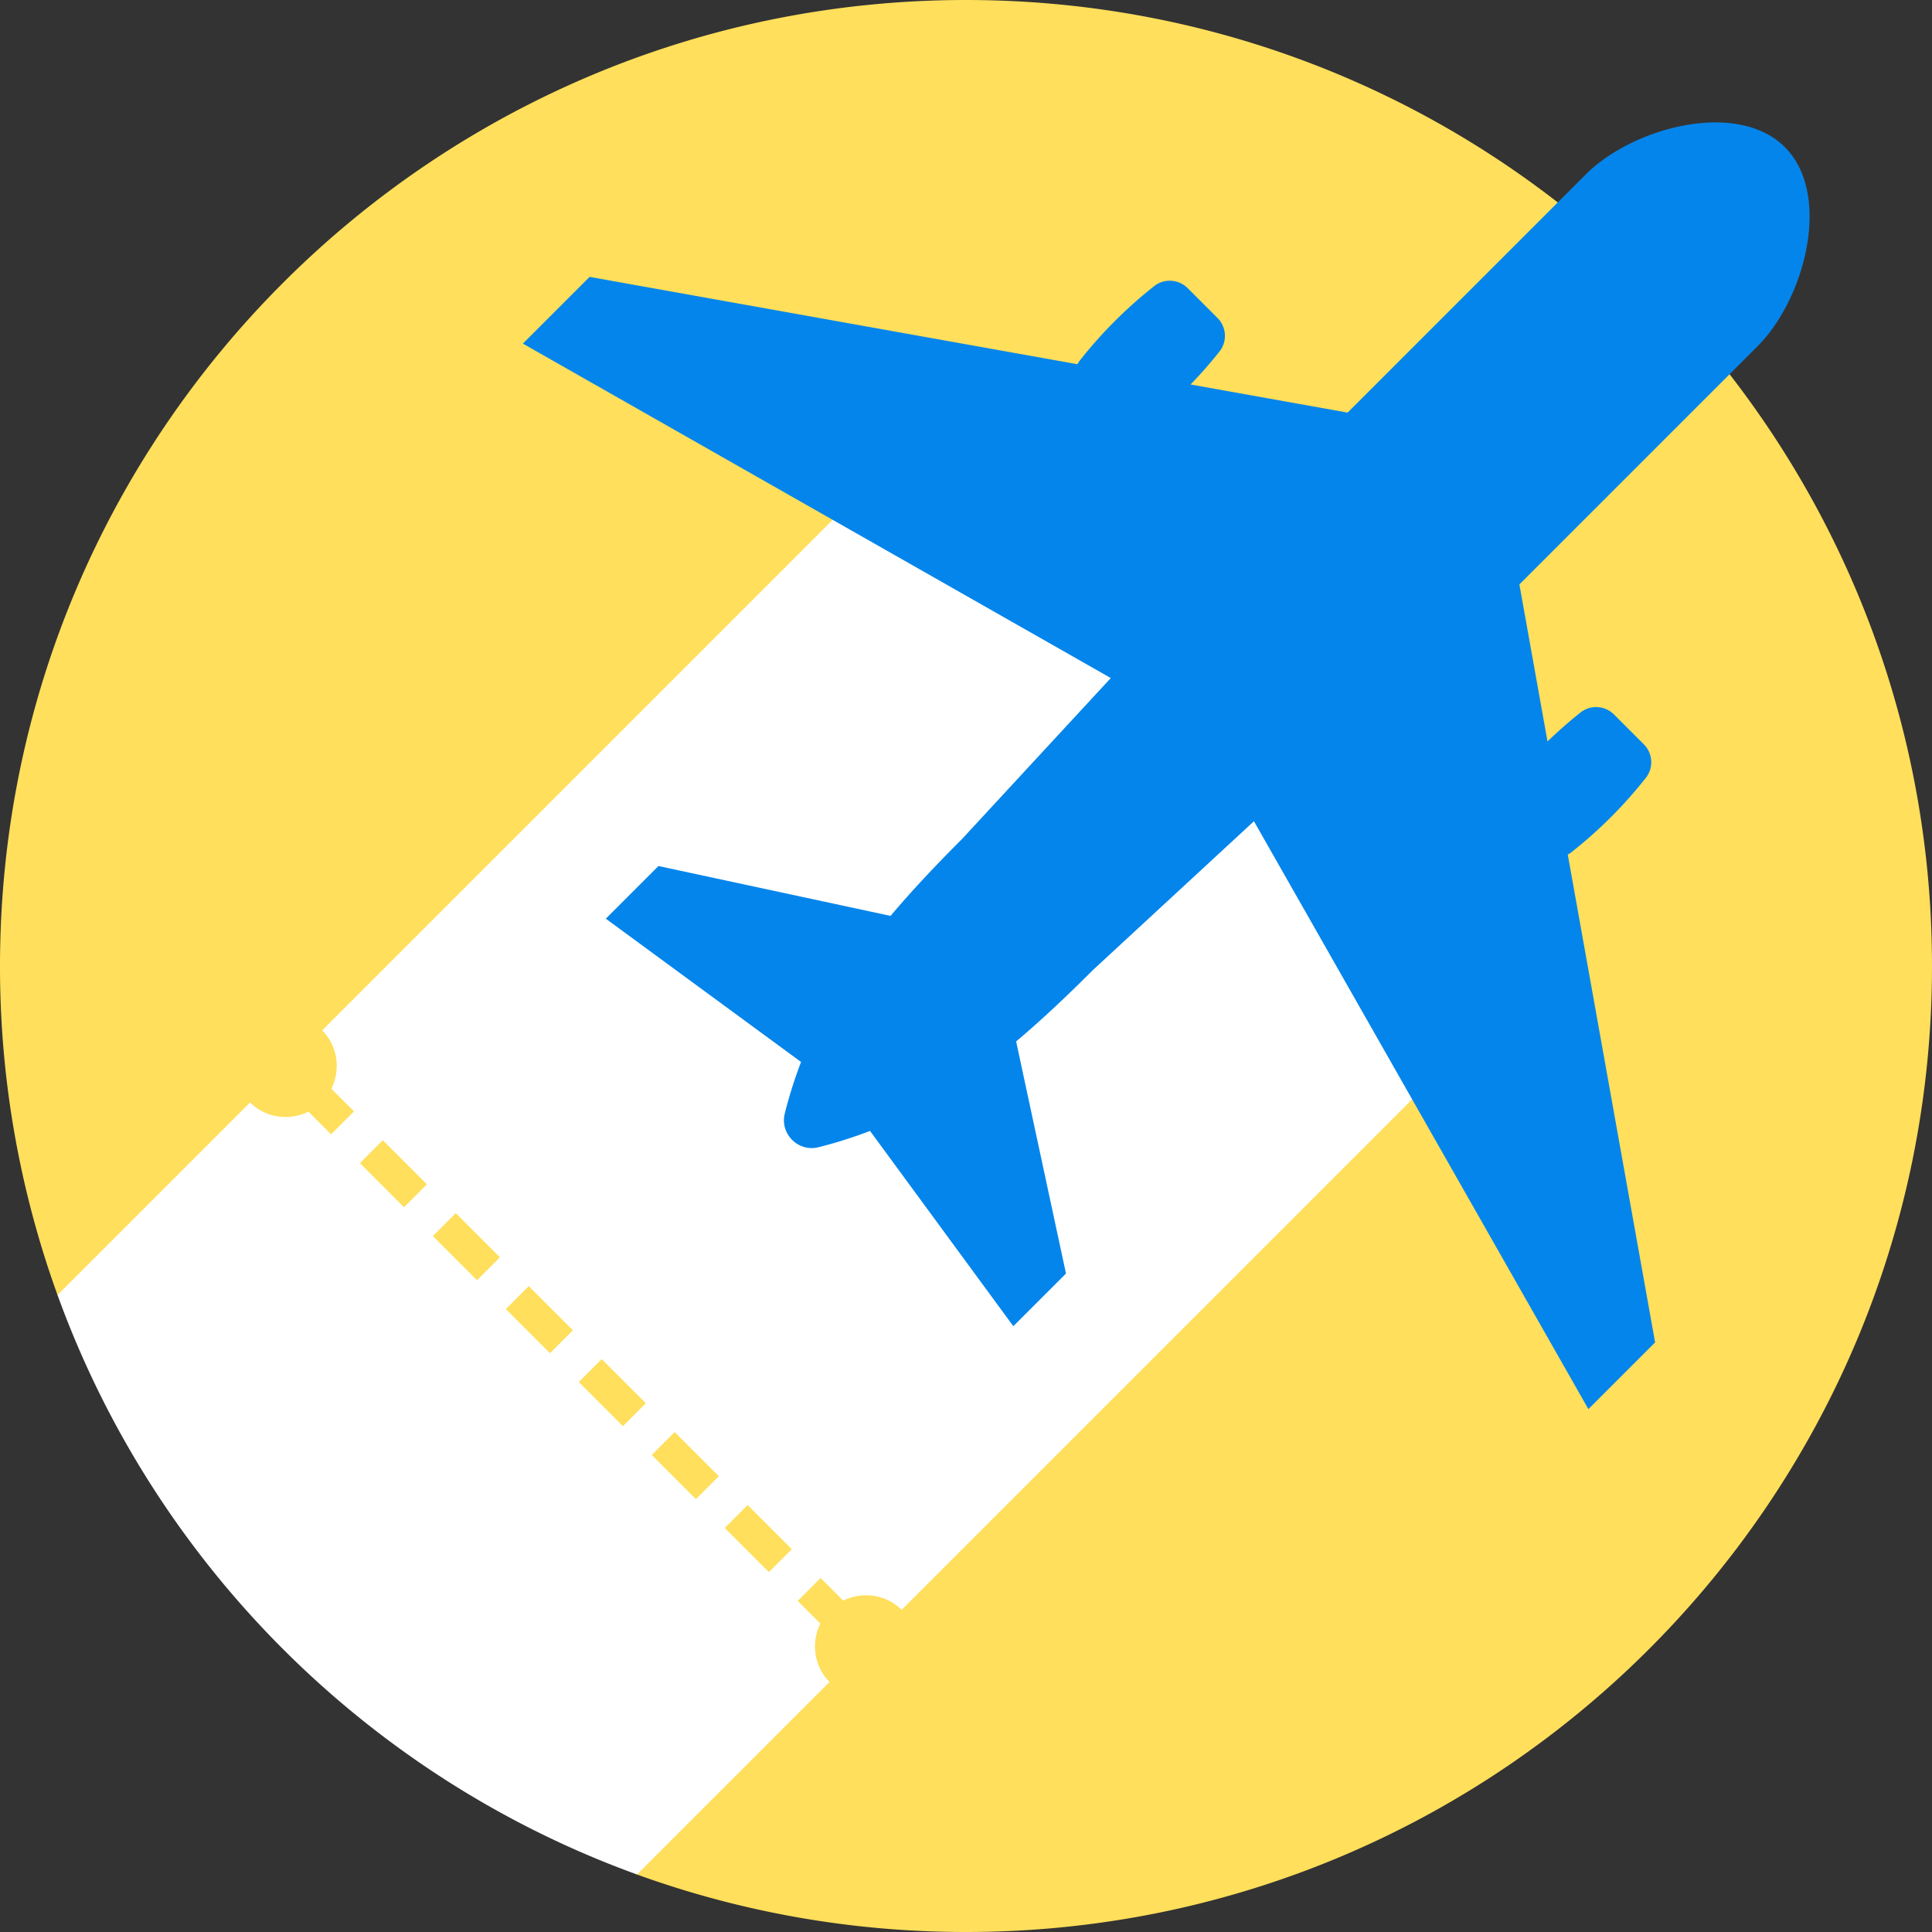
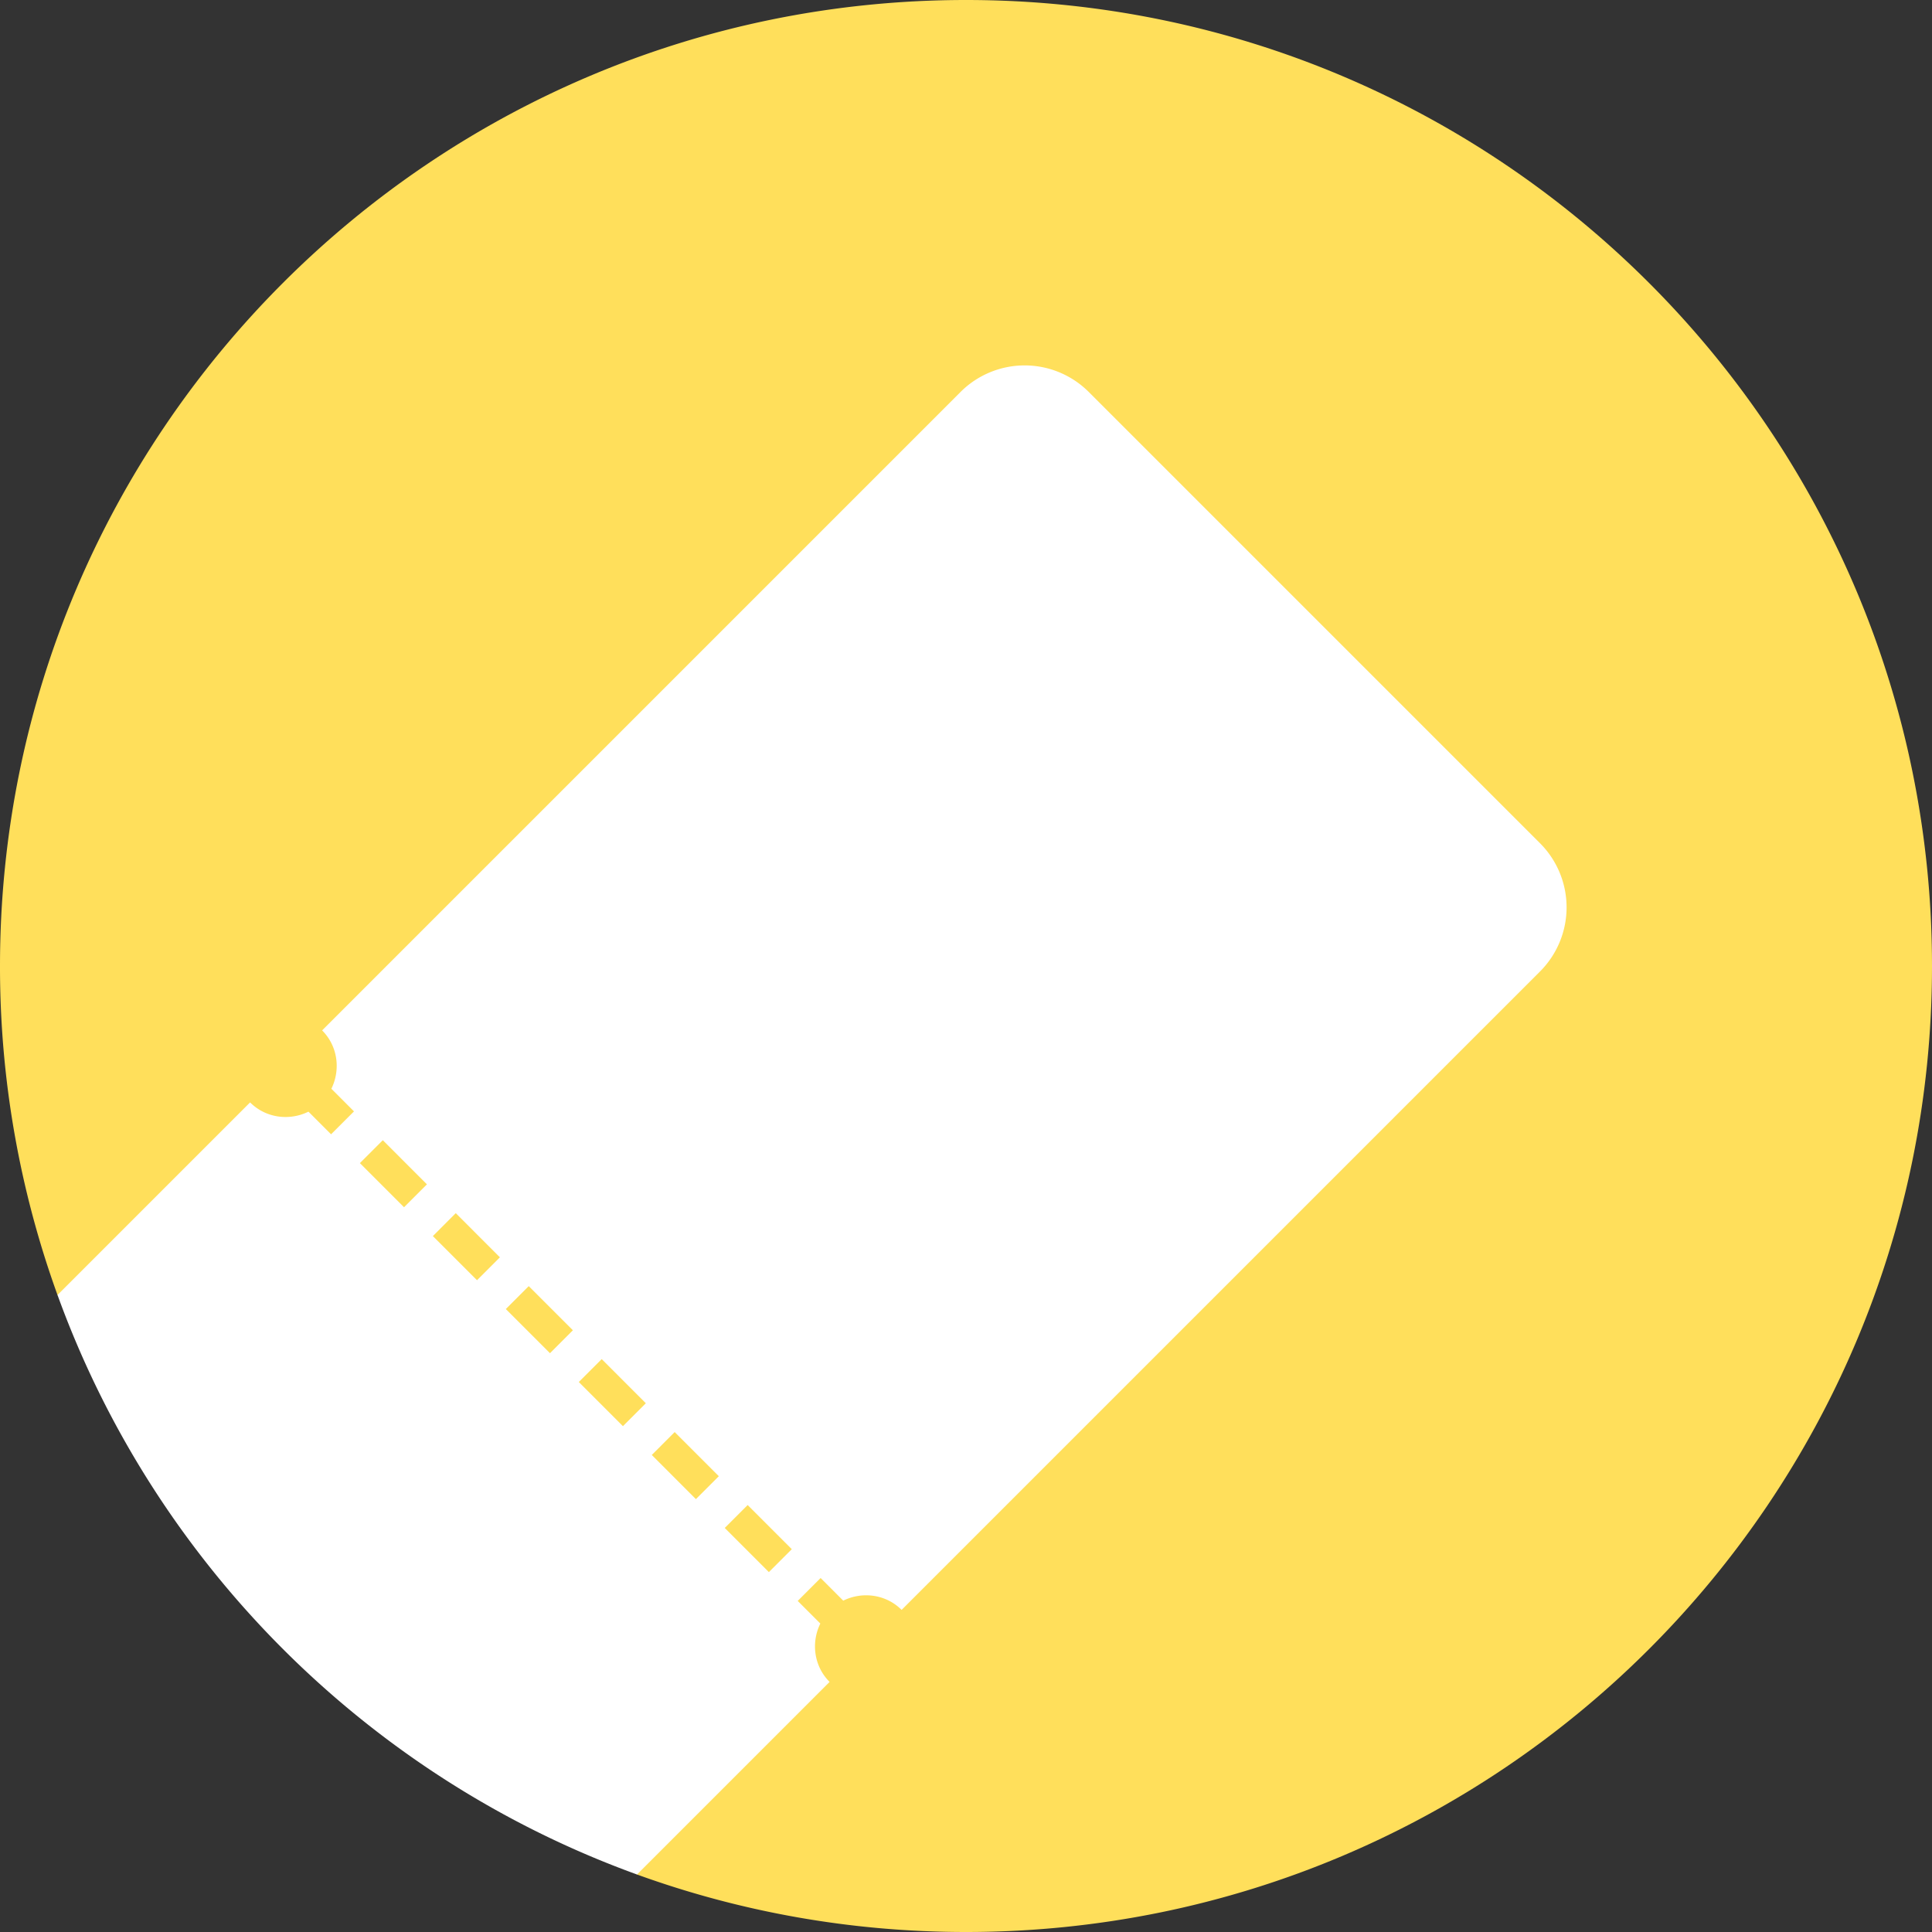
<svg xmlns="http://www.w3.org/2000/svg" preserveAspectRatio="xMidYMid meet" data-bbox="10 10 180 180" viewBox="10 10 180 180" height="200" width="200" data-type="color" aria-label="Flight Tribe logo">
  <rect x="10" y="10" width="180" height="180" fill="#333333" stroke="none" />
  <g>
    <path d="M100 10c-49.706 0-90 40.294-90 90a89.835 89.835 0 0 0 5.358 30.652l53.991 53.991C78.916 188.108 89.237 190 100 190c49.706 0 90-40.294 90-90s-40.294-90-90-90z" fill="#FFDF5B" data-color="1" />
    <path d="m94.001 159.99 59.479-59.479a8.45 8.45 0 0 0 0-11.949L111.438 46.52a8.447 8.447 0 0 0-11.948 0l-59.479 59.479c1.469 1.468 1.733 3.666.862 5.438l2.107 2.108-2.134 2.134-2.108-2.108c-1.771.871-3.969.606-5.438-.862l-17.942 17.942c9.072 25.047 28.944 44.919 53.991 53.991L87.291 166.7c-1.468-1.468-1.733-3.666-.862-5.438l-2.108-2.108 2.134-2.135 2.108 2.109c1.771-.872 3.97-.607 5.438.862zm-50.47-41.626 2.134-2.134 4.112 4.113-2.134 2.134-4.112-4.113zm10.911 10.912-4.113-4.113 2.134-2.135 4.112 4.113-2.133 2.135zm2.685 2.685 2.134-2.135 4.114 4.112-2.134 2.136-4.114-4.113zm6.799 6.798 2.134-2.134 4.112 4.113-2.134 2.135-4.112-4.114zm10.911 10.911-4.112-4.113 2.134-2.135 4.112 4.113-2.134 2.135zm6.798 6.799-4.112-4.113 2.134-2.135 4.112 4.113-2.134 2.135z" fill="#FFFFFF" data-color="2" />
-     <path d="M176.292 23.708c-4.42-4.42-14.135-1.871-18.555 2.549l-22.185 22.185-14.632-2.62a42.042 42.042 0 0 0 2.707-3.083 2.356 2.356 0 0 0-.199-3.118l-2.769-2.769c-.841-.841-2.184-.936-3.118-.2a41.543 41.543 0 0 0-6.932 6.933 2.415 2.415 0 0 0-.226.349l-45.451-8.137-6.216 6.216 54.774 31.159-13.865 15.003c-2.469 2.468-4.682 4.816-6.653 7.156l-21.624-4.645-4.906 4.906 18.192 13.35a41.428 41.428 0 0 0-1.518 4.801c-.472 1.892 1.249 3.614 3.141 3.141 1.681-.42 3.27-.931 4.802-1.518l13.35 18.192 4.906-4.906-4.645-21.624c2.34-1.971 4.688-4.185 7.156-6.653l15.001-13.863 31.159 54.773 6.216-6.216-8.137-45.451c.121-.064.239-.138.35-.226a41.692 41.692 0 0 0 6.932-6.932 2.356 2.356 0 0 0-.199-3.118l-2.769-2.769c-.841-.841-2.184-.936-3.118-.199a41.778 41.778 0 0 0-3.083 2.707l-2.62-14.632 10.462-10.462 11.723-11.723c4.42-4.421 6.969-14.136 2.549-18.556z" fill="#0485EB" data-color="3" />
  </g>
</svg>